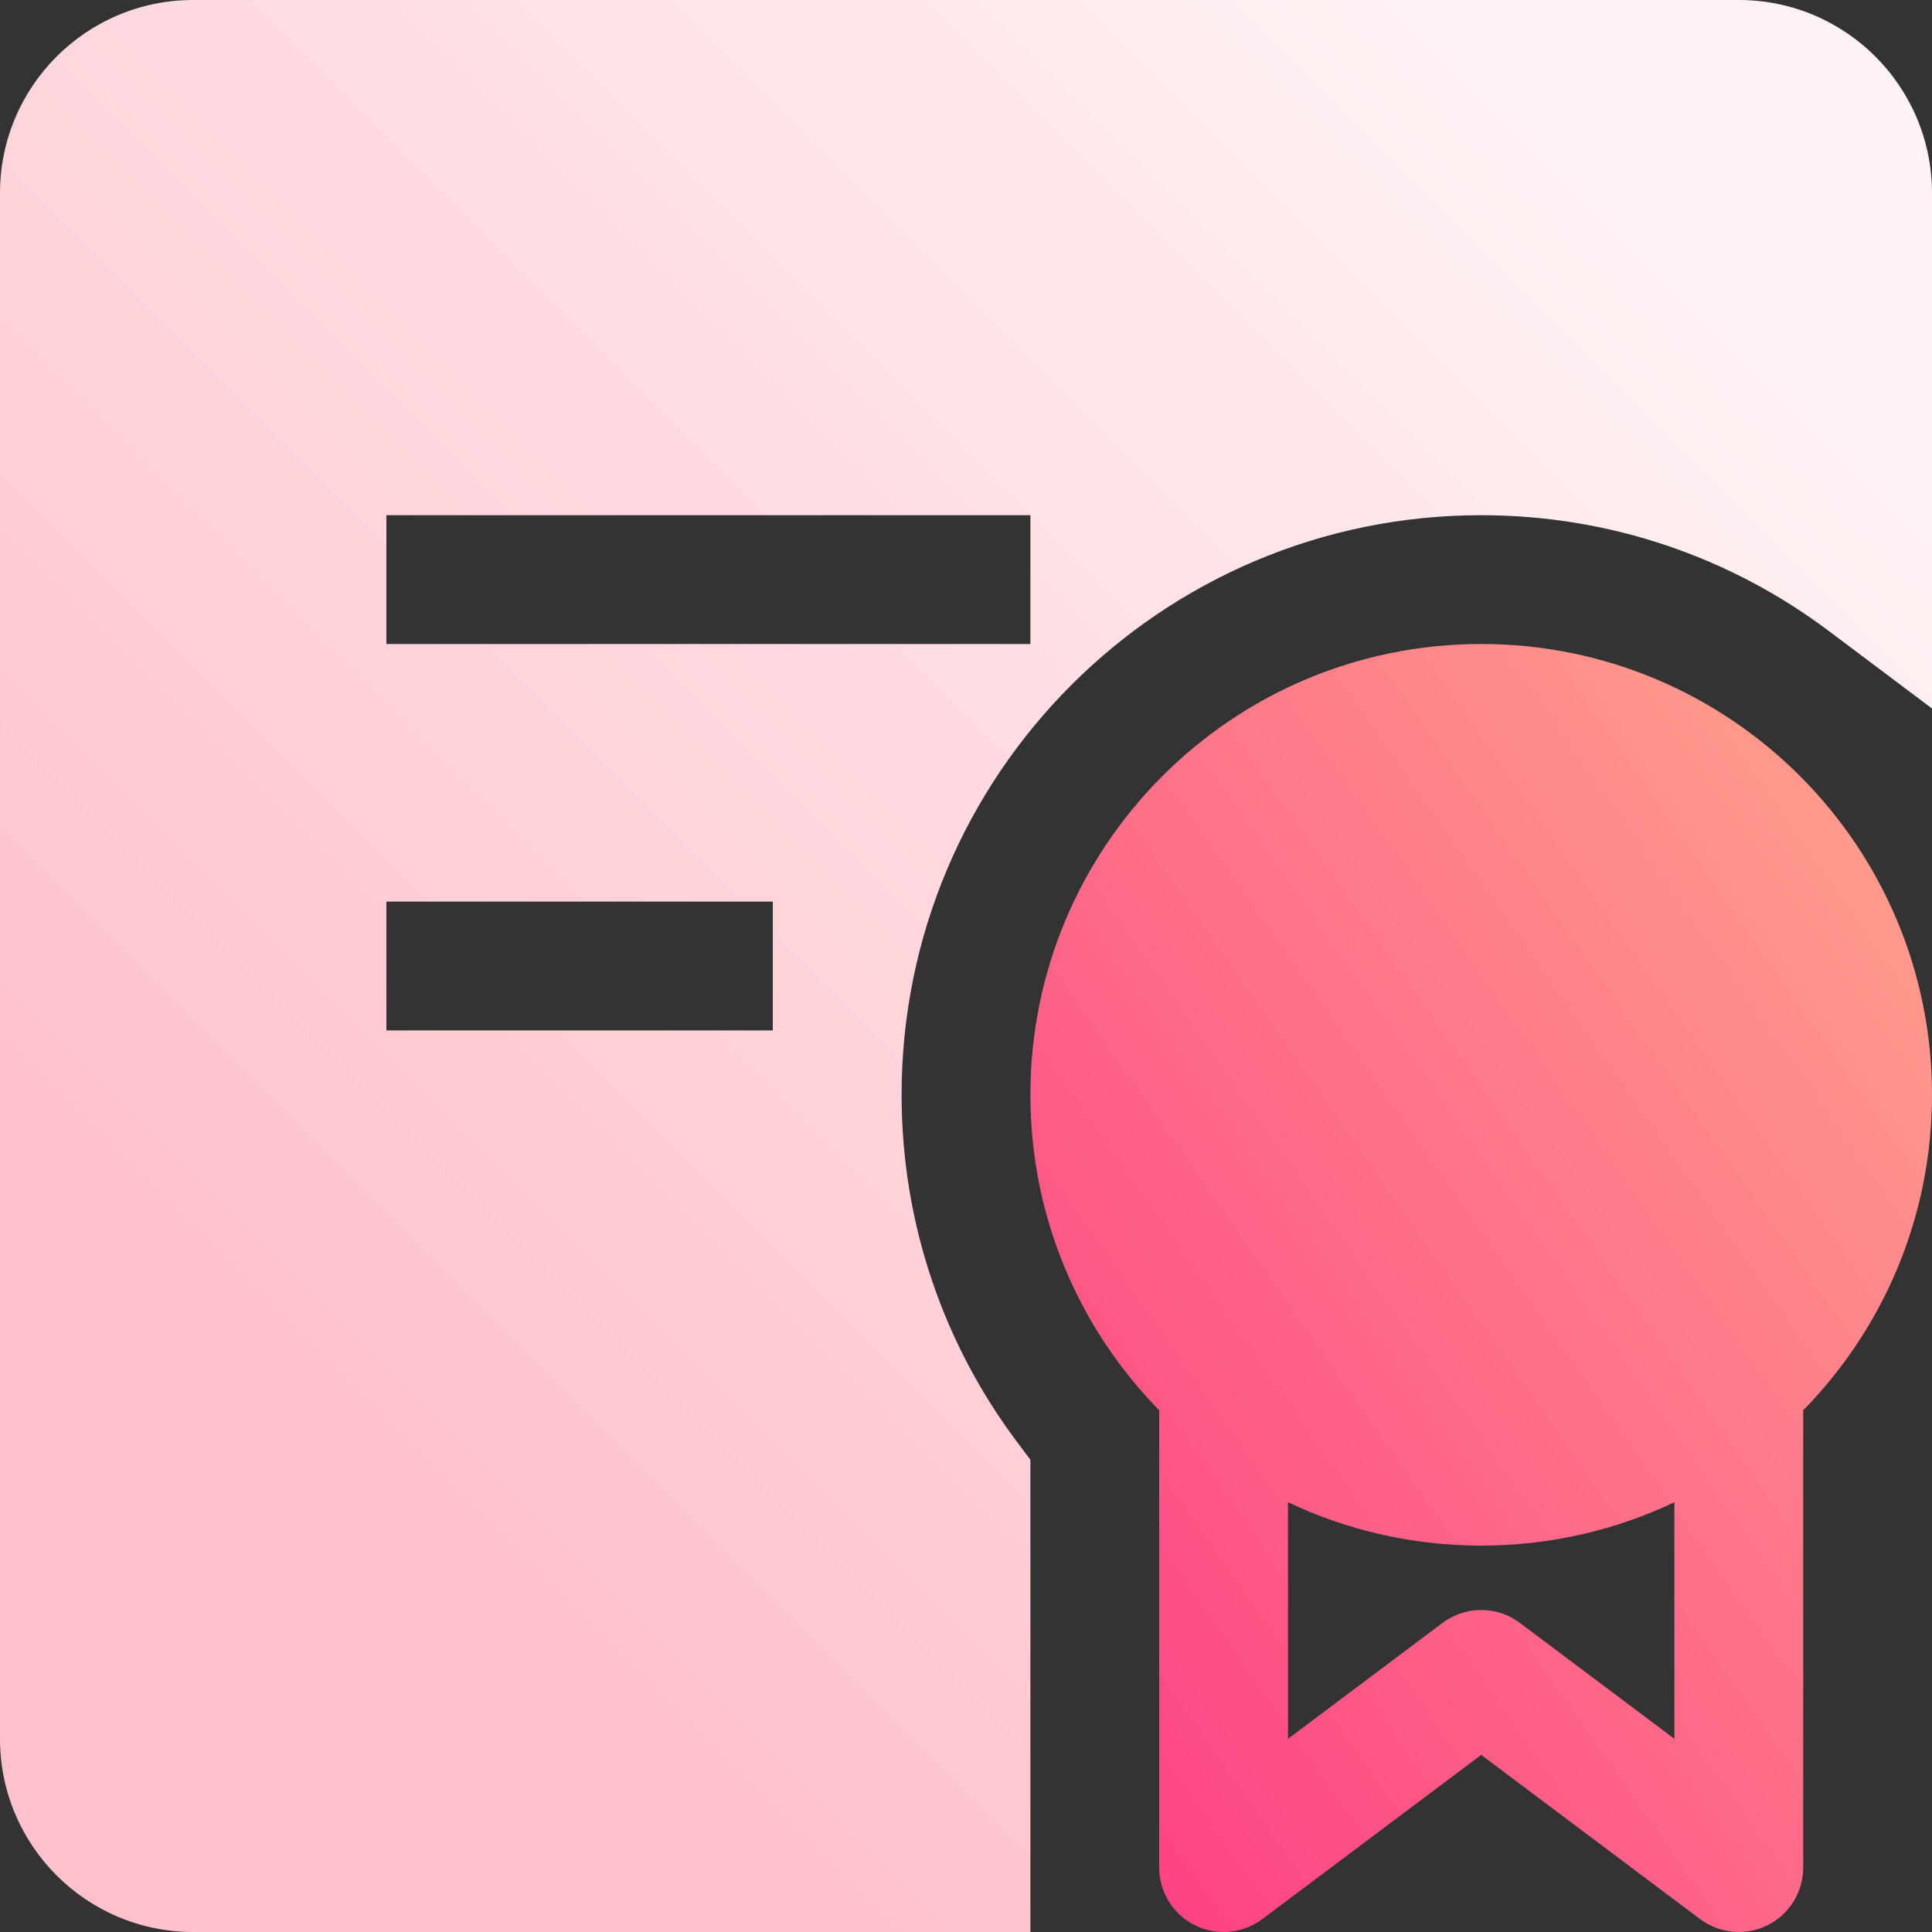
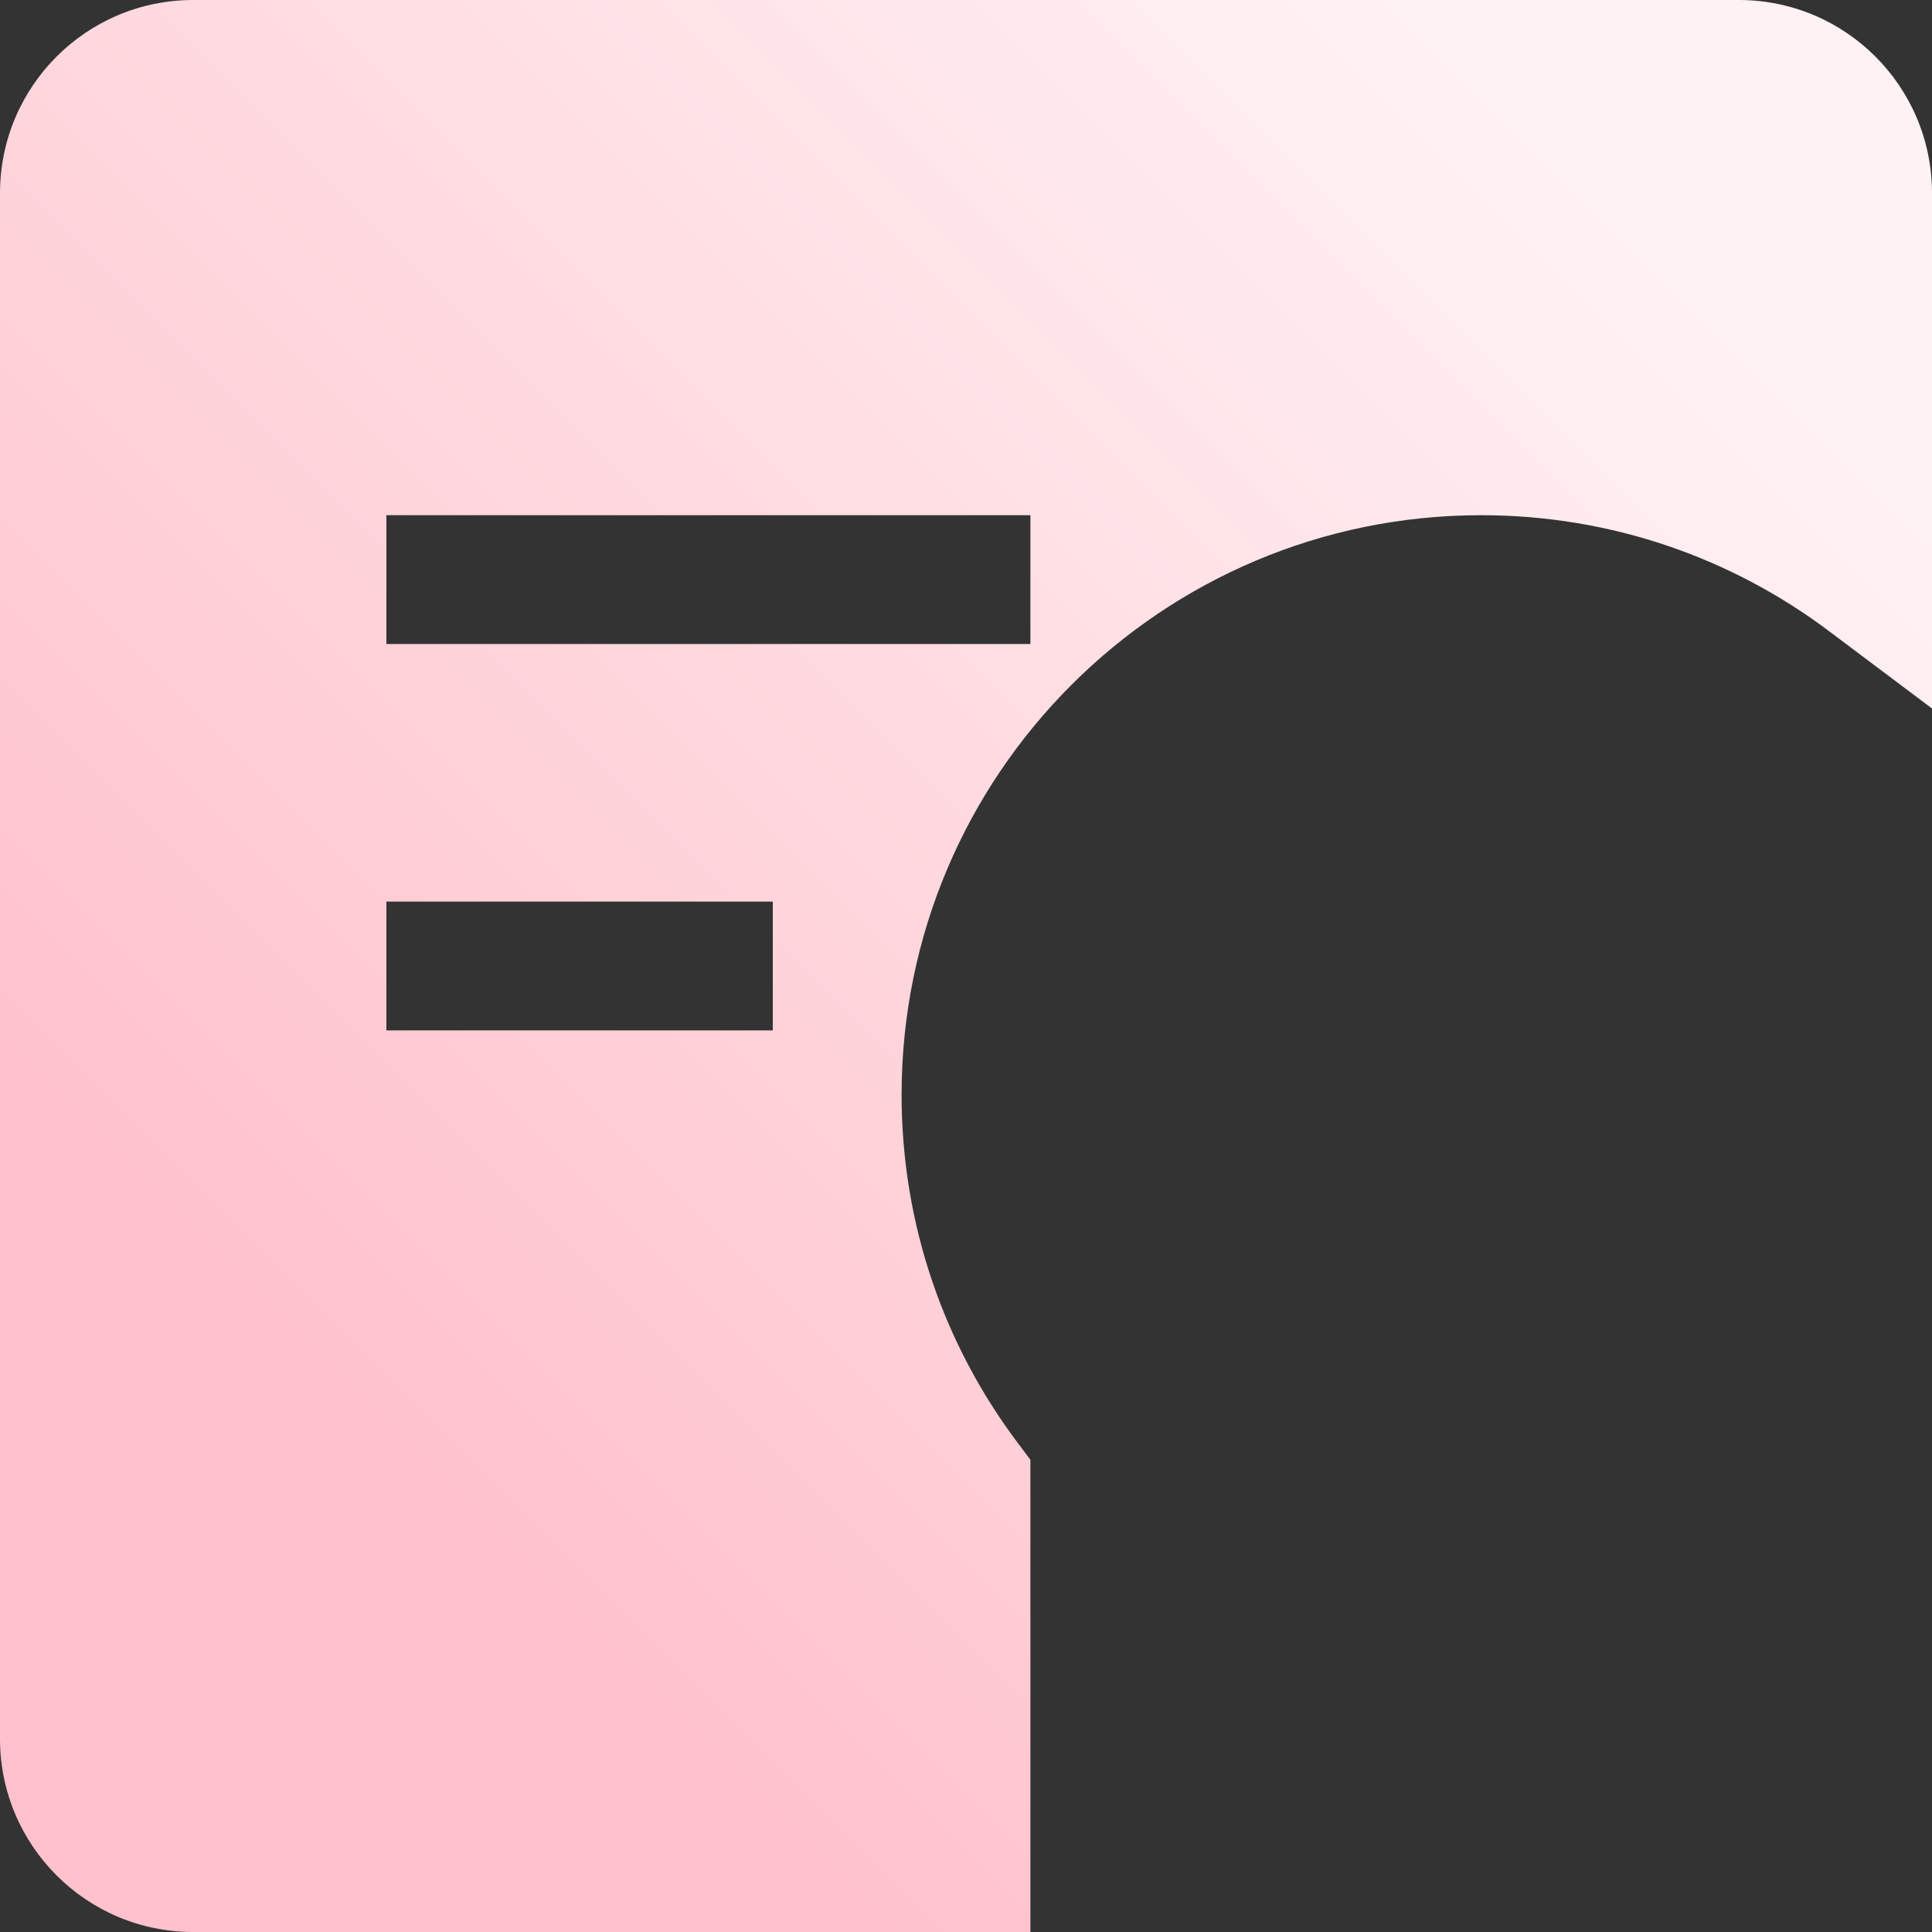
<svg xmlns="http://www.w3.org/2000/svg" width="60" height="60" viewBox="0 0 60 60" fill="none">
  <rect x="0" y="0" width="60" height="60" fill="#333333" stroke="none" />
  <g clip-path="url(#clip0_802_23902)">
    <path fill-rule="evenodd" clip-rule="evenodd" d="M0 6C0 2.686 2.686 0 6 0H54C57.314 0 60 2.686 60 6L60.003 22.005L56.8 19.599C53.792 17.339 50.055 16 46 16C36.059 16 28 24.059 28 34C28 38.055 29.339 41.792 31.599 44.8L32 45.334V60H6C2.686 60 0 57.314 0 54V6ZM32 20H12V16H32V20ZM12 32H24V28H12V32Z" fill="url(#paint0_linear_802_23902)" />
-     <path fill-rule="evenodd" clip-rule="evenodd" d="M46 20C38.268 20 32 26.268 32 34C32 37.815 33.526 41.273 36 43.798V58C36 58.758 36.428 59.45 37.106 59.789C37.783 60.128 38.594 60.054 39.2 59.6L46 54.5L52.8 59.6C53.406 60.054 54.217 60.128 54.894 59.789C55.572 59.45 56 58.758 56 58V43.798C58.474 41.273 60 37.815 60 34C60 26.268 53.732 20 46 20ZM40 54V46.653C41.818 47.517 43.853 48 46 48C48.147 48 50.182 47.517 52 46.653V54L47.2 50.4C46.489 49.867 45.511 49.867 44.8 50.4L40 54Z" fill="url(#paint1_linear_802_23902)" />
  </g>
  <defs>
    <linearGradient id="paint0_linear_802_23902" x1="13.535" y1="46.466" x2="51.946" y2="8.053" gradientUnits="userSpaceOnUse">
      <stop stop-color="#FFC2CC" />
      <stop offset="1" stop-color="#FFF2F4" />
    </linearGradient>
    <linearGradient id="paint1_linear_802_23902" x1="32.25" y1="59.654" x2="69.181" y2="33.802" gradientUnits="userSpaceOnUse">
      <stop stop-color="#FD3A84" />
      <stop offset="1" stop-color="#FFA68D" />
    </linearGradient>
    <clipPath id="clip0_802_23902">
      <rect width="60" height="60" fill="white" />
    </clipPath>
  </defs>
</svg>